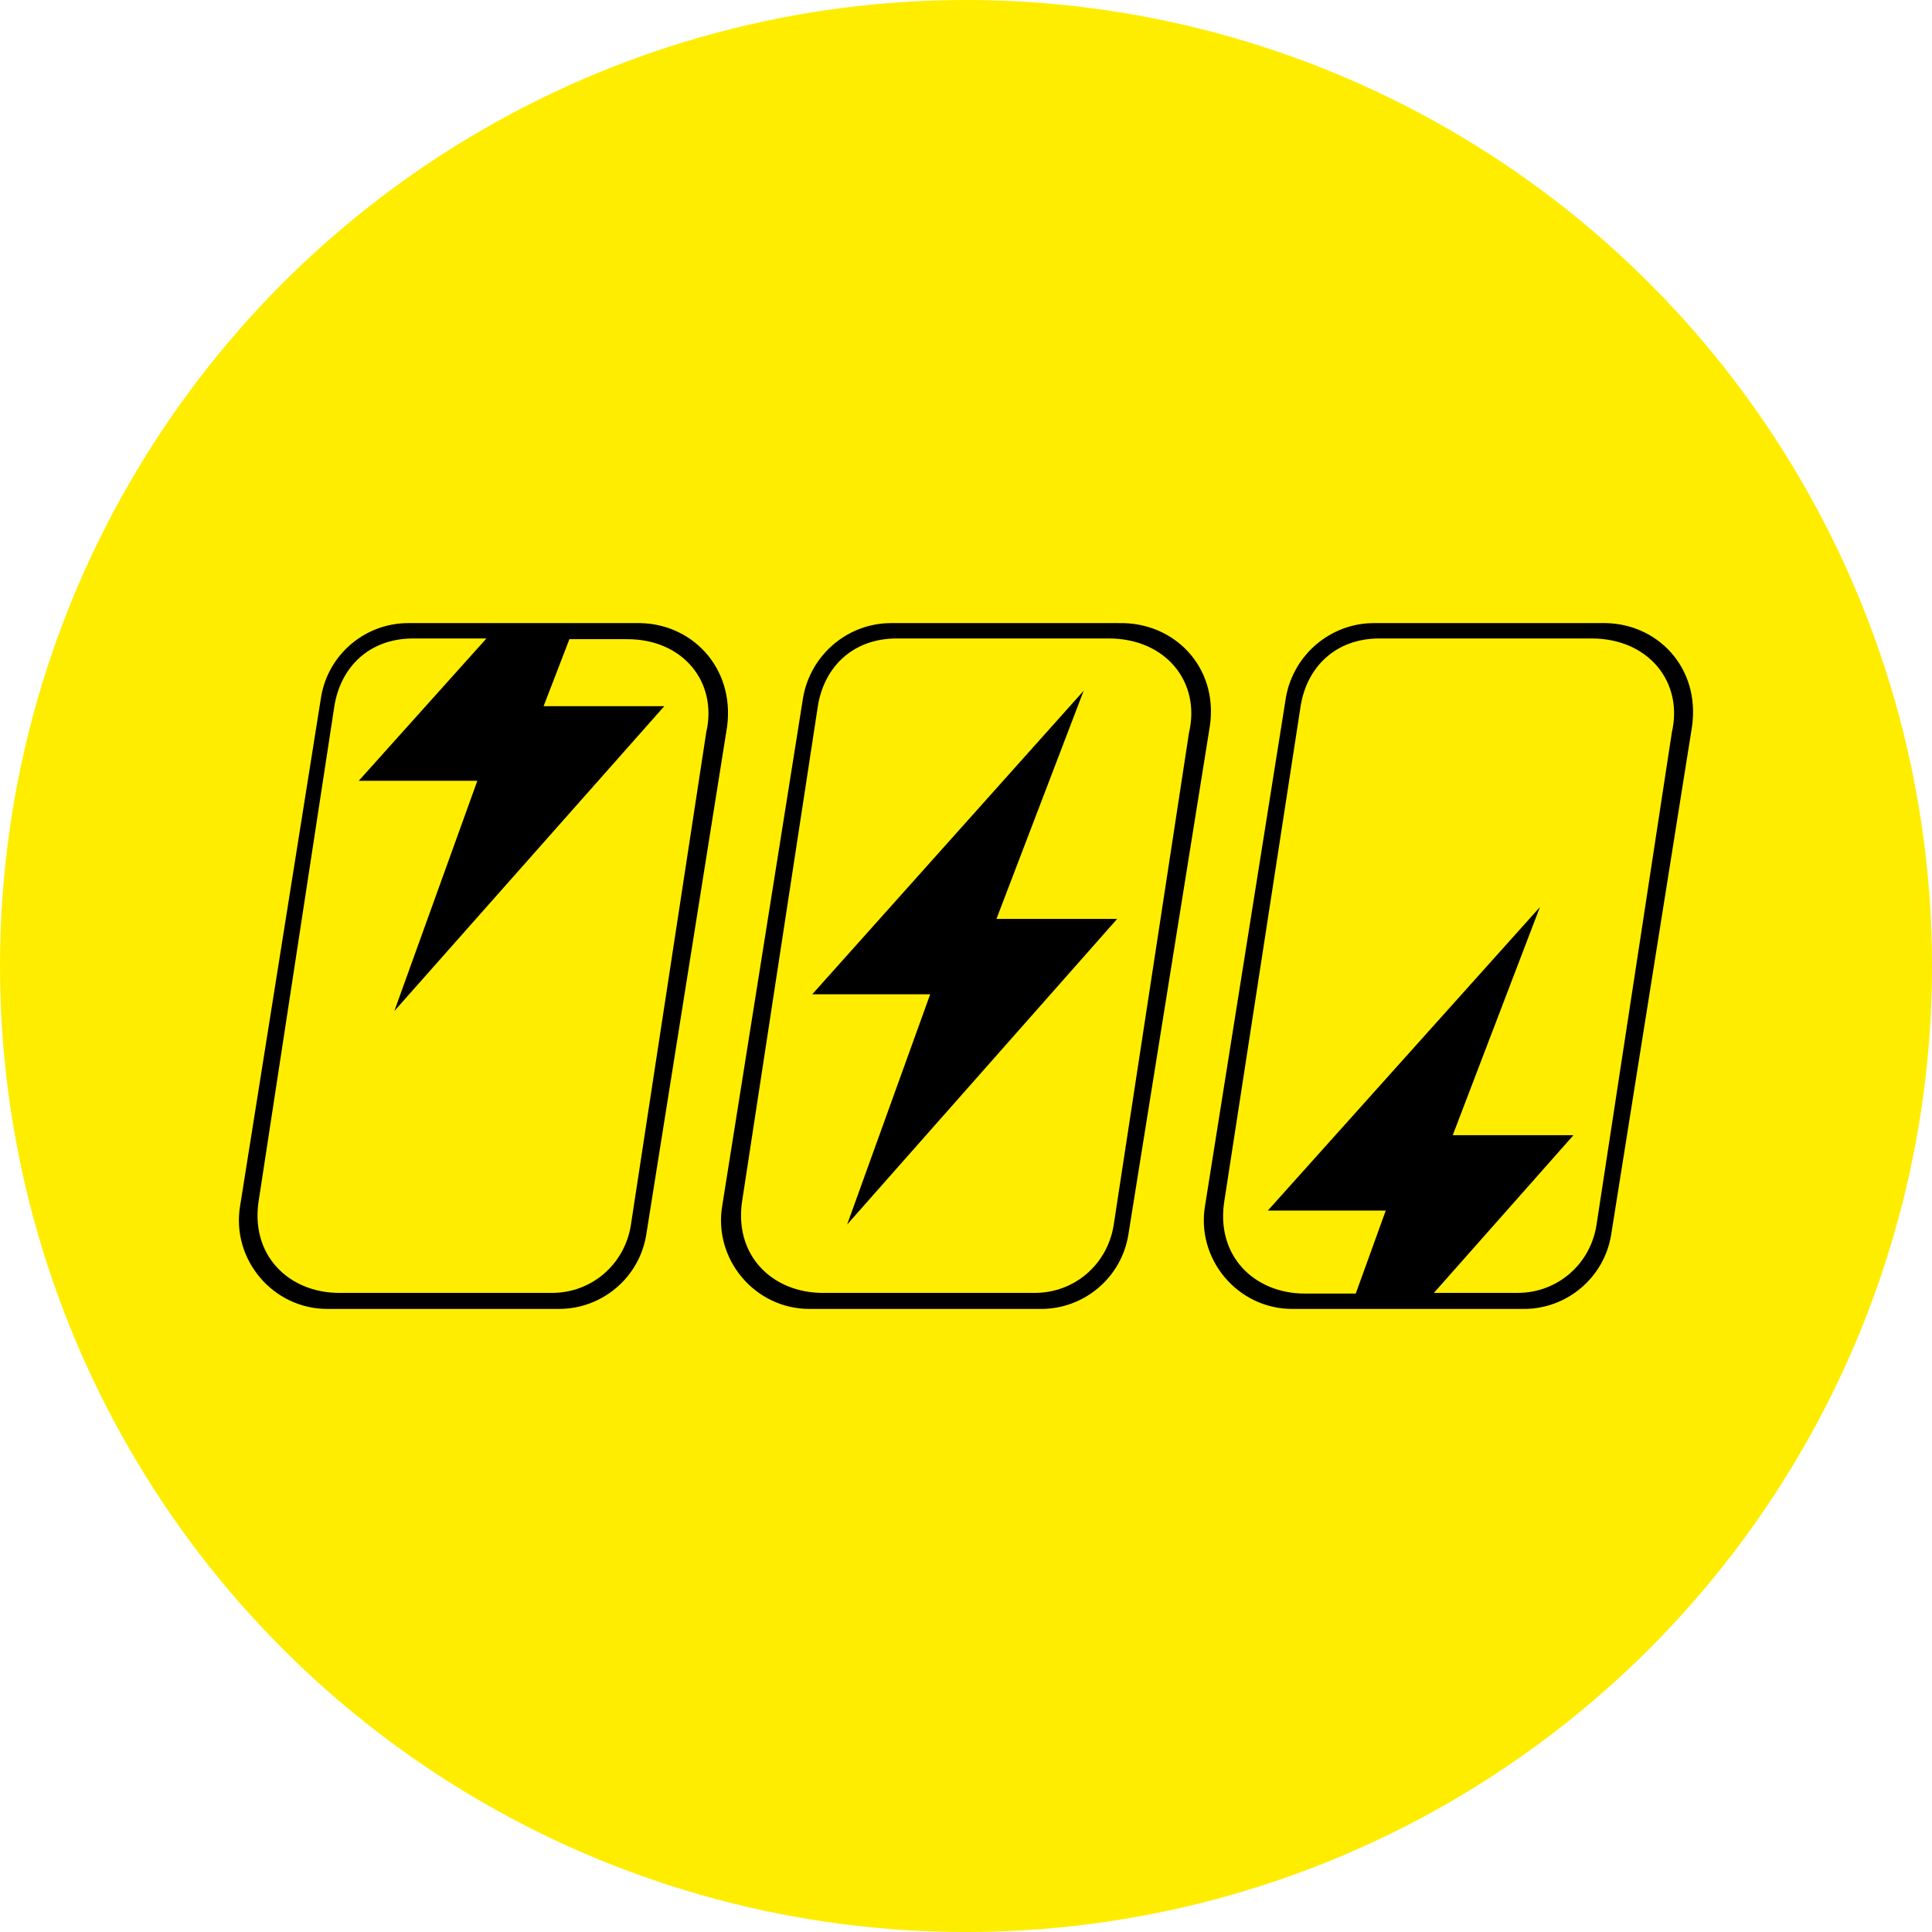
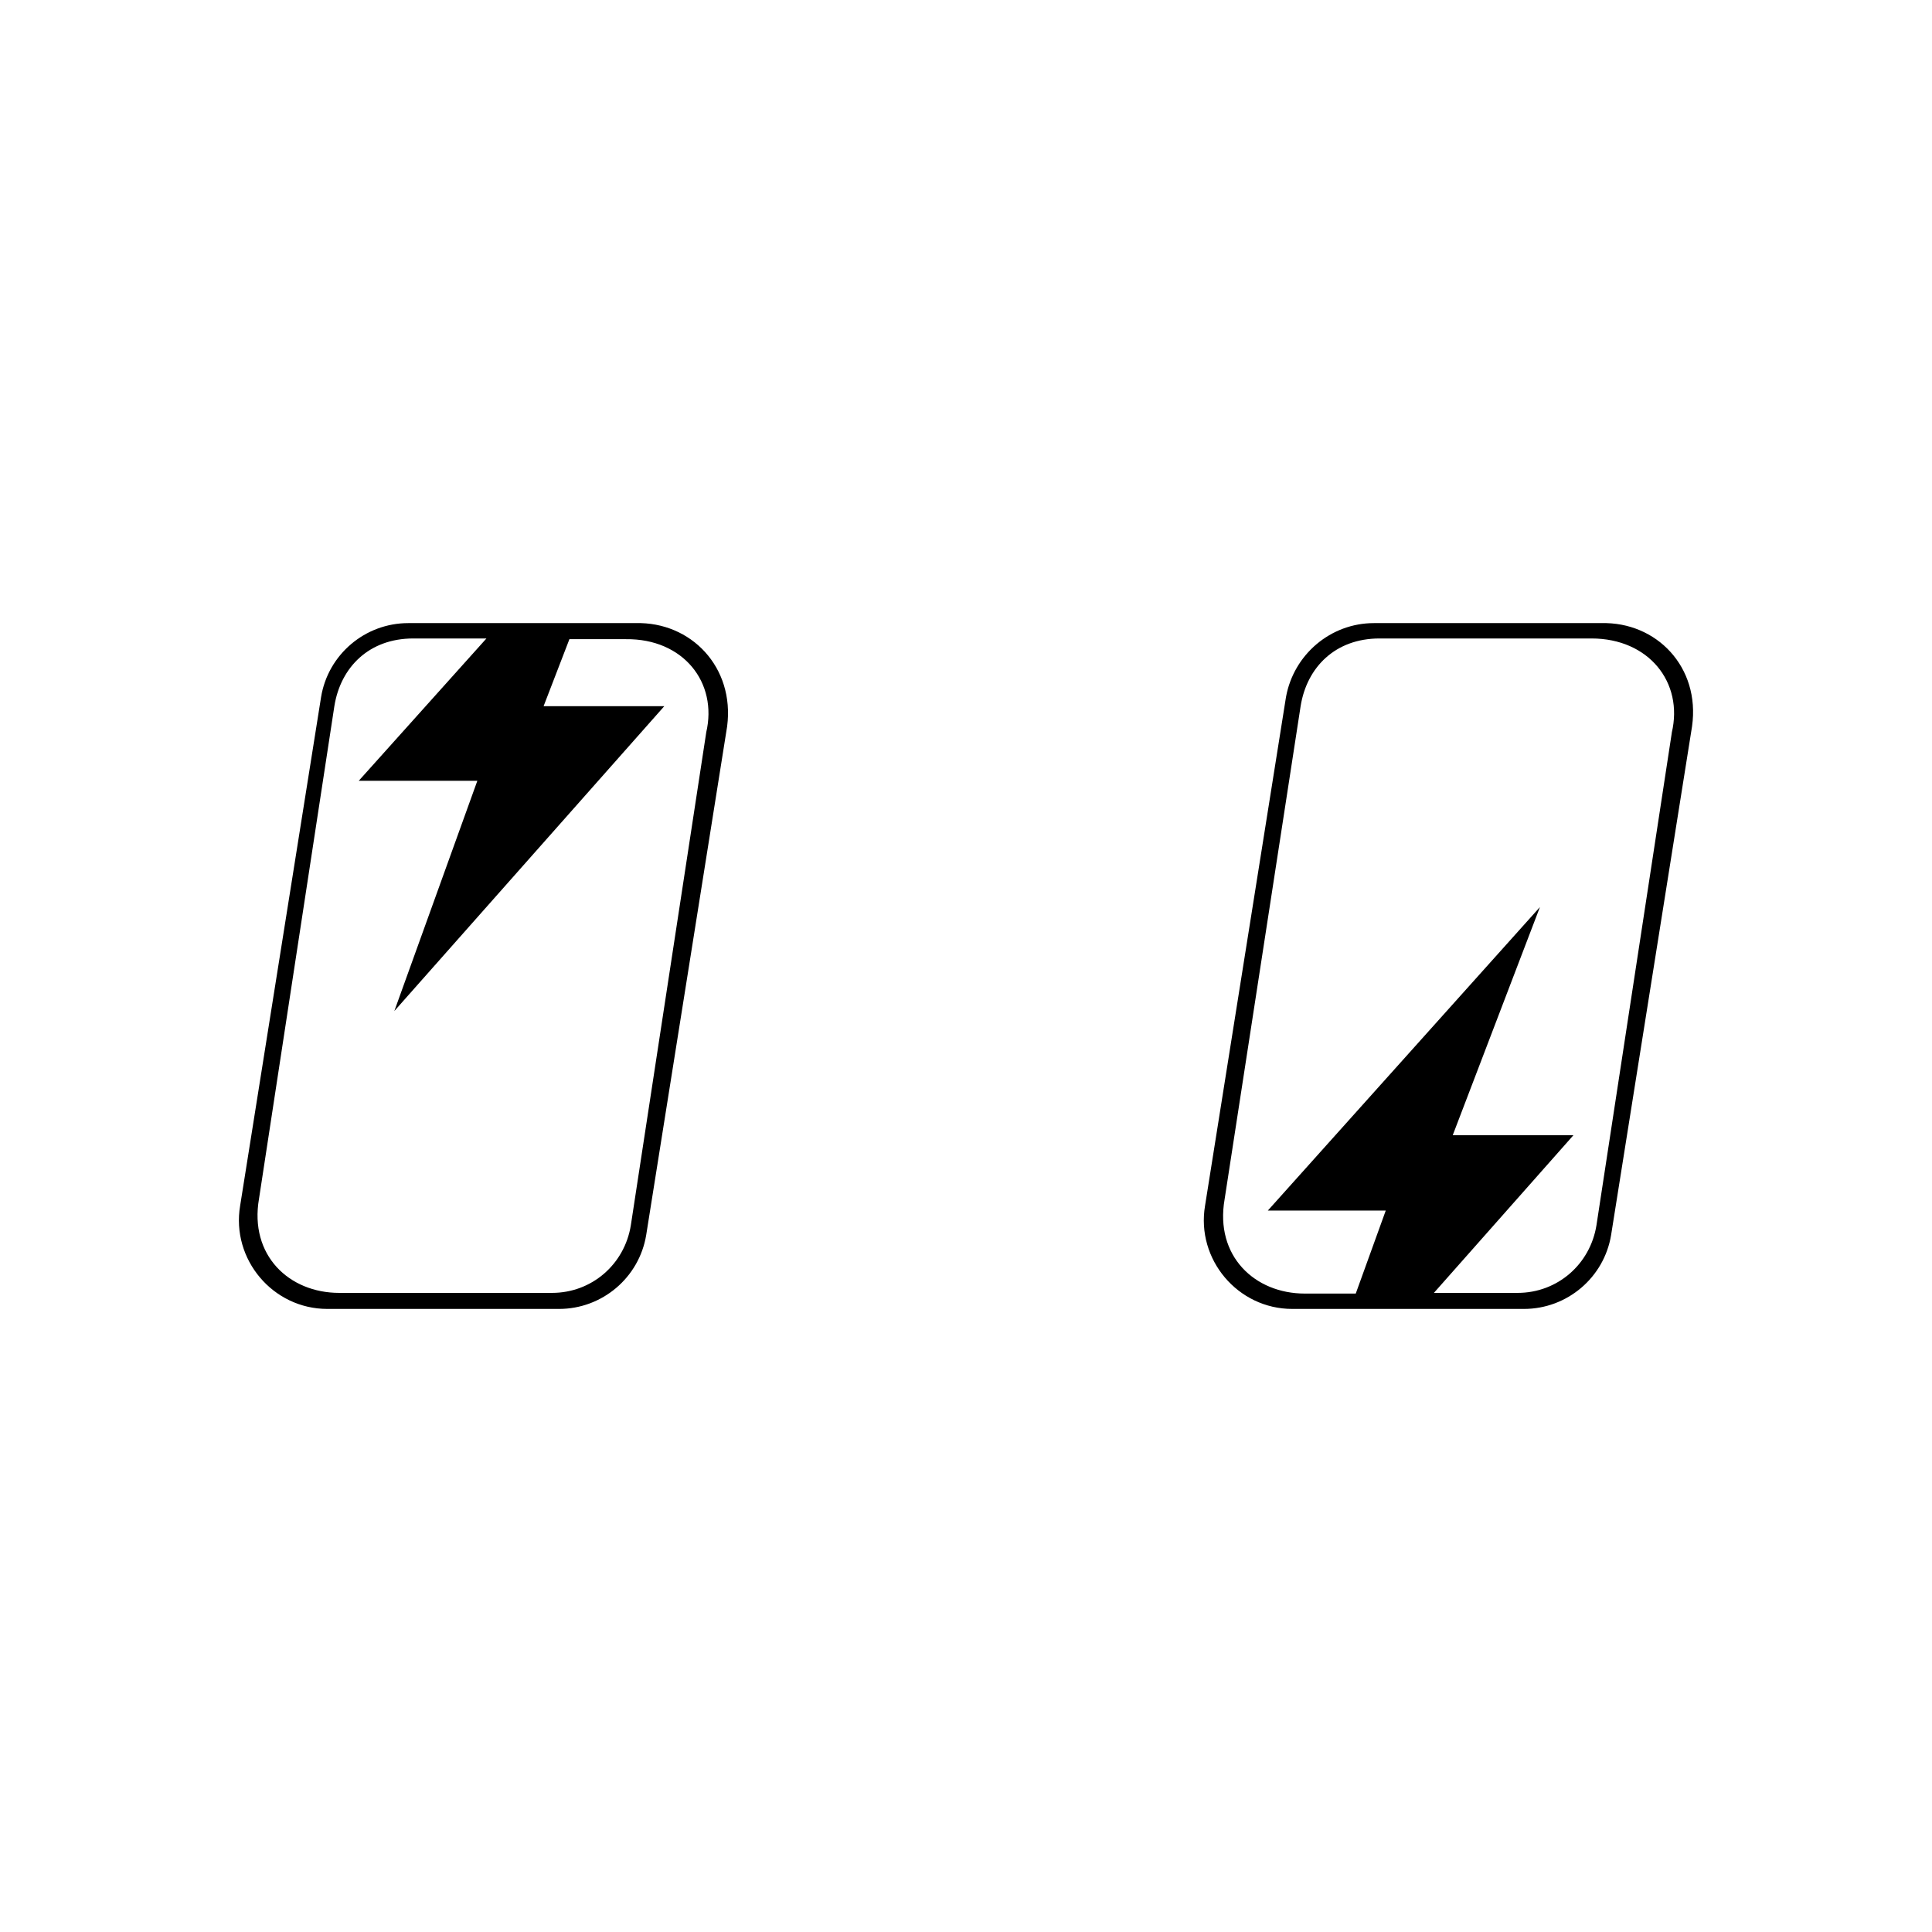
<svg xmlns="http://www.w3.org/2000/svg" id="Layer_1" data-name="Layer 1" viewBox="0 0 512 512">
  <defs>
    <style>
      .cls-1 {
        fill: none;
      }

      .cls-2 {
        fill: #ffed00;
      }

      .cls-3 {
        clip-path: url(#clippath);
      }
    </style>
    <clipPath id="clippath">
      <rect class="cls-1" x="63.32" y="165.12" width="385.37" height="181.76" />
    </clipPath>
  </defs>
-   <circle class="cls-2" cx="256" cy="256" r="256" />
  <g class="cls-3">
-     <path d="M296.43,165.13h-60.28c-11.46,0-21.26,8.32-23.3,19.6l-21.45,134.79c-2.4,14.24,8.69,27.36,23.11,27.36h61.39c11.46,0,21.26-8.32,23.11-19.6l21.63-134.97c2.22-15.53-9.43-27.55-24.22-27.18M315.1,194.16l-19.97,130.54c-1.66,10.35-10.35,17.93-20.89,17.93h-56.21c-13.31,0-23.85-9.98-21.26-24.96l19.97-130.54c1.66-10.35,9.24-17.93,20.89-17.93h56.21c15.16,0,24.41,11.65,21.26,24.96" />
-     <polygon points="287.18 183.06 215.26 263.49 246.51 263.49 224.5 324.51 296.06 243.52 264.07 243.52 287.18 183.06" />
    <path d="M424.38,165.13h-60.28c-11.46,0-21.26,8.32-23.3,19.6l-21.45,134.79c-2.4,14.24,8.69,27.36,23.11,27.36h61.39c11.46,0,21.26-8.32,23.11-19.6l21.45-134.79c2.22-15.72-9.43-27.73-24.04-27.36M443.05,194.16l-19.97,130.54c-1.66,10.35-10.35,17.93-20.89,17.93h-22.19l36.98-41.79h-31.99l23.11-60.46-72.11,80.43h31.25l-7.95,22h-13.5c-13.31,0-23.85-9.98-21.26-24.96l20.15-130.72c1.66-10.35,9.24-17.93,20.89-17.93h56.21c15.16,0,24.41,11.65,21.26,24.96" />
    <path d="M168.48,165.13h-60.28c-11.46,0-21.26,8.32-23.11,19.6l-21.45,134.79c-2.4,14.24,8.69,27.36,23.11,27.36h61.39c11.46,0,21.26-8.32,23.11-19.6l21.45-134.79c2.03-15.72-9.61-27.73-24.22-27.36M187.15,194.16l-19.97,130.54c-1.66,10.35-10.35,17.93-20.89,17.93h-56.39c-13.31,0-23.85-9.98-21.26-24.96l19.97-130.54c1.66-10.35,9.24-17.93,20.89-17.93h19.41l-33.84,37.72h31.43l-22,61.02,71.55-80.8h-31.99l6.84-17.75h14.98c15.16-.18,24.41,11.46,21.26,24.78" />
  </g>
</svg>